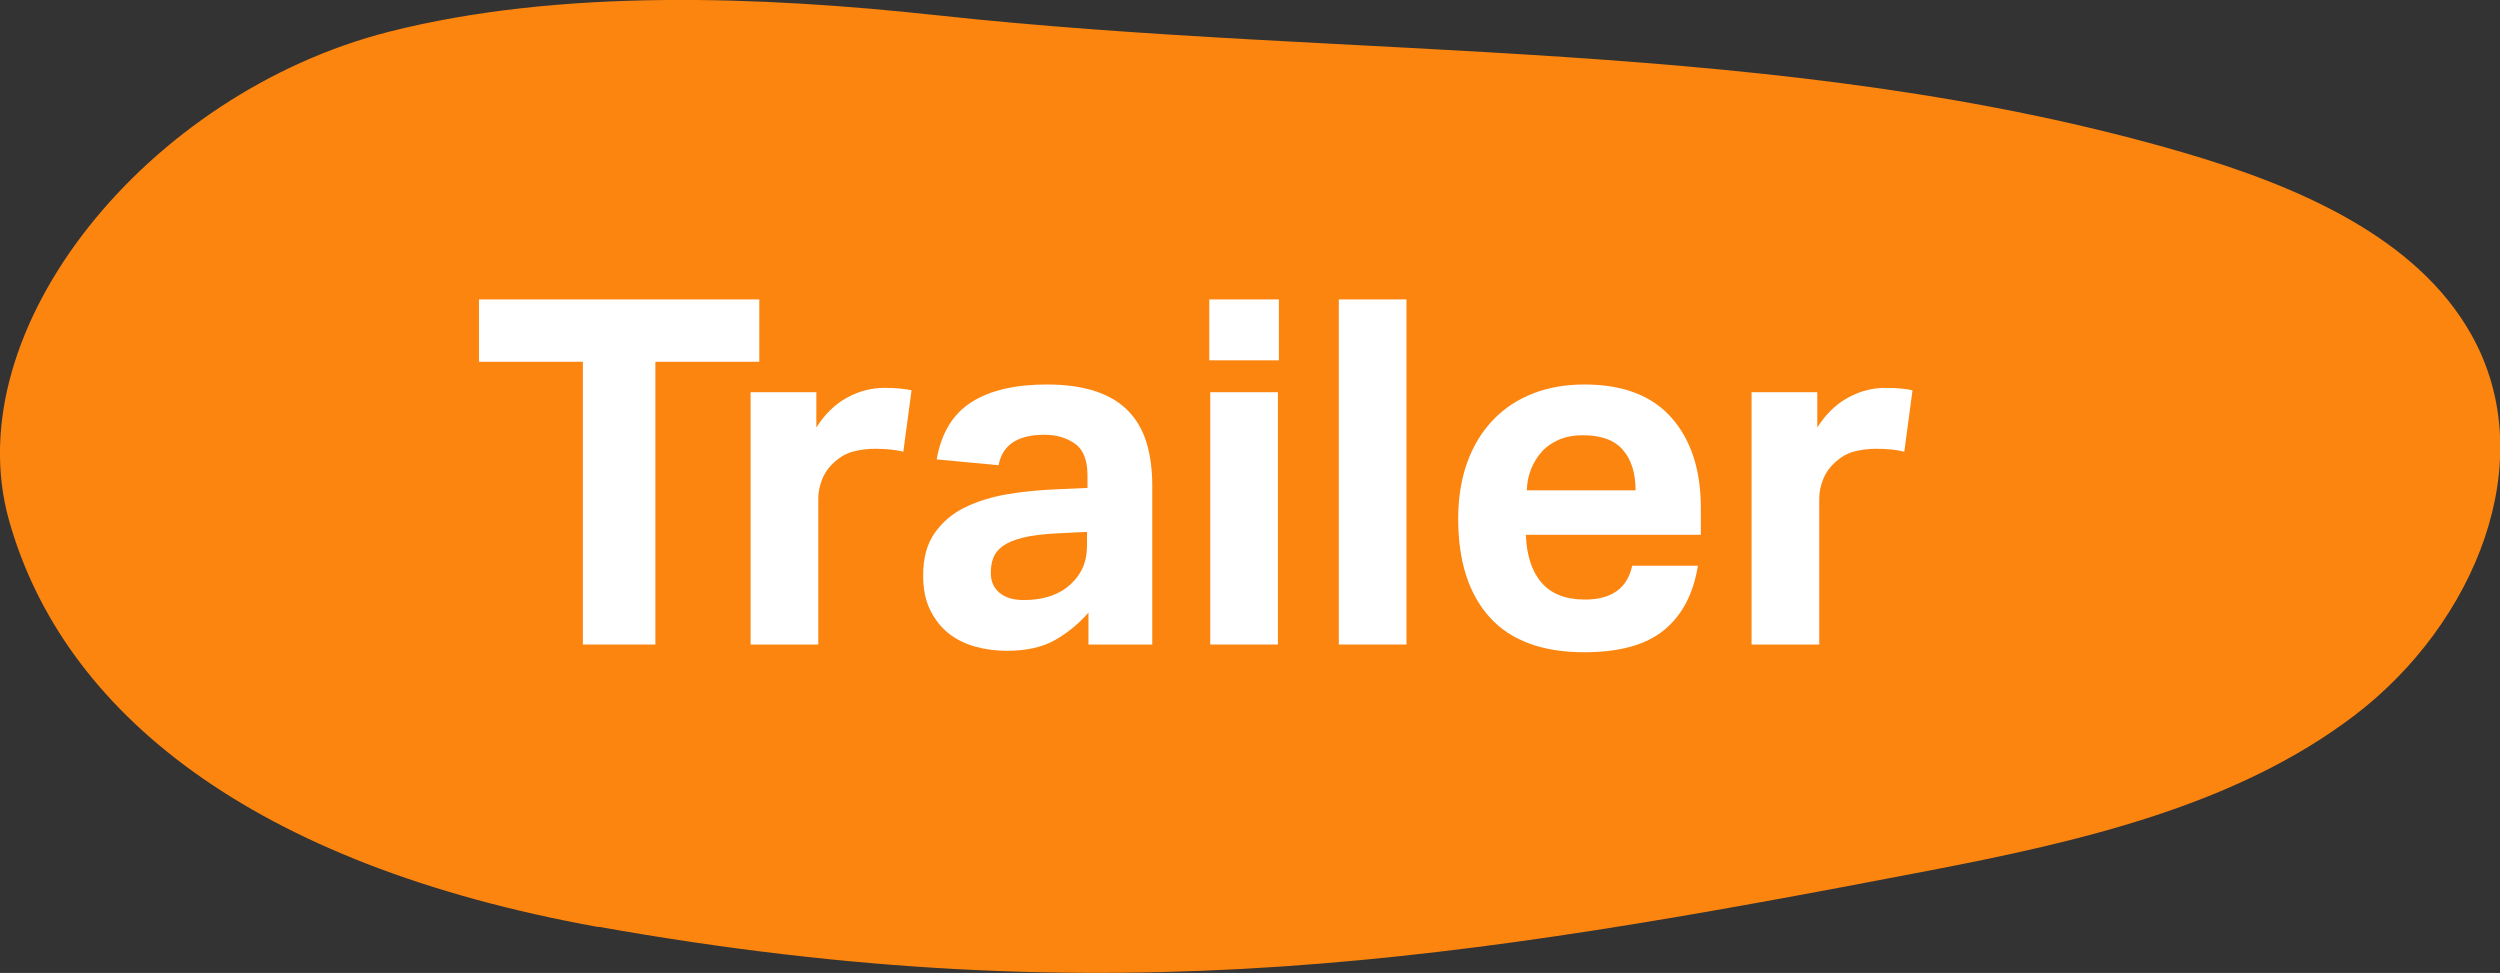
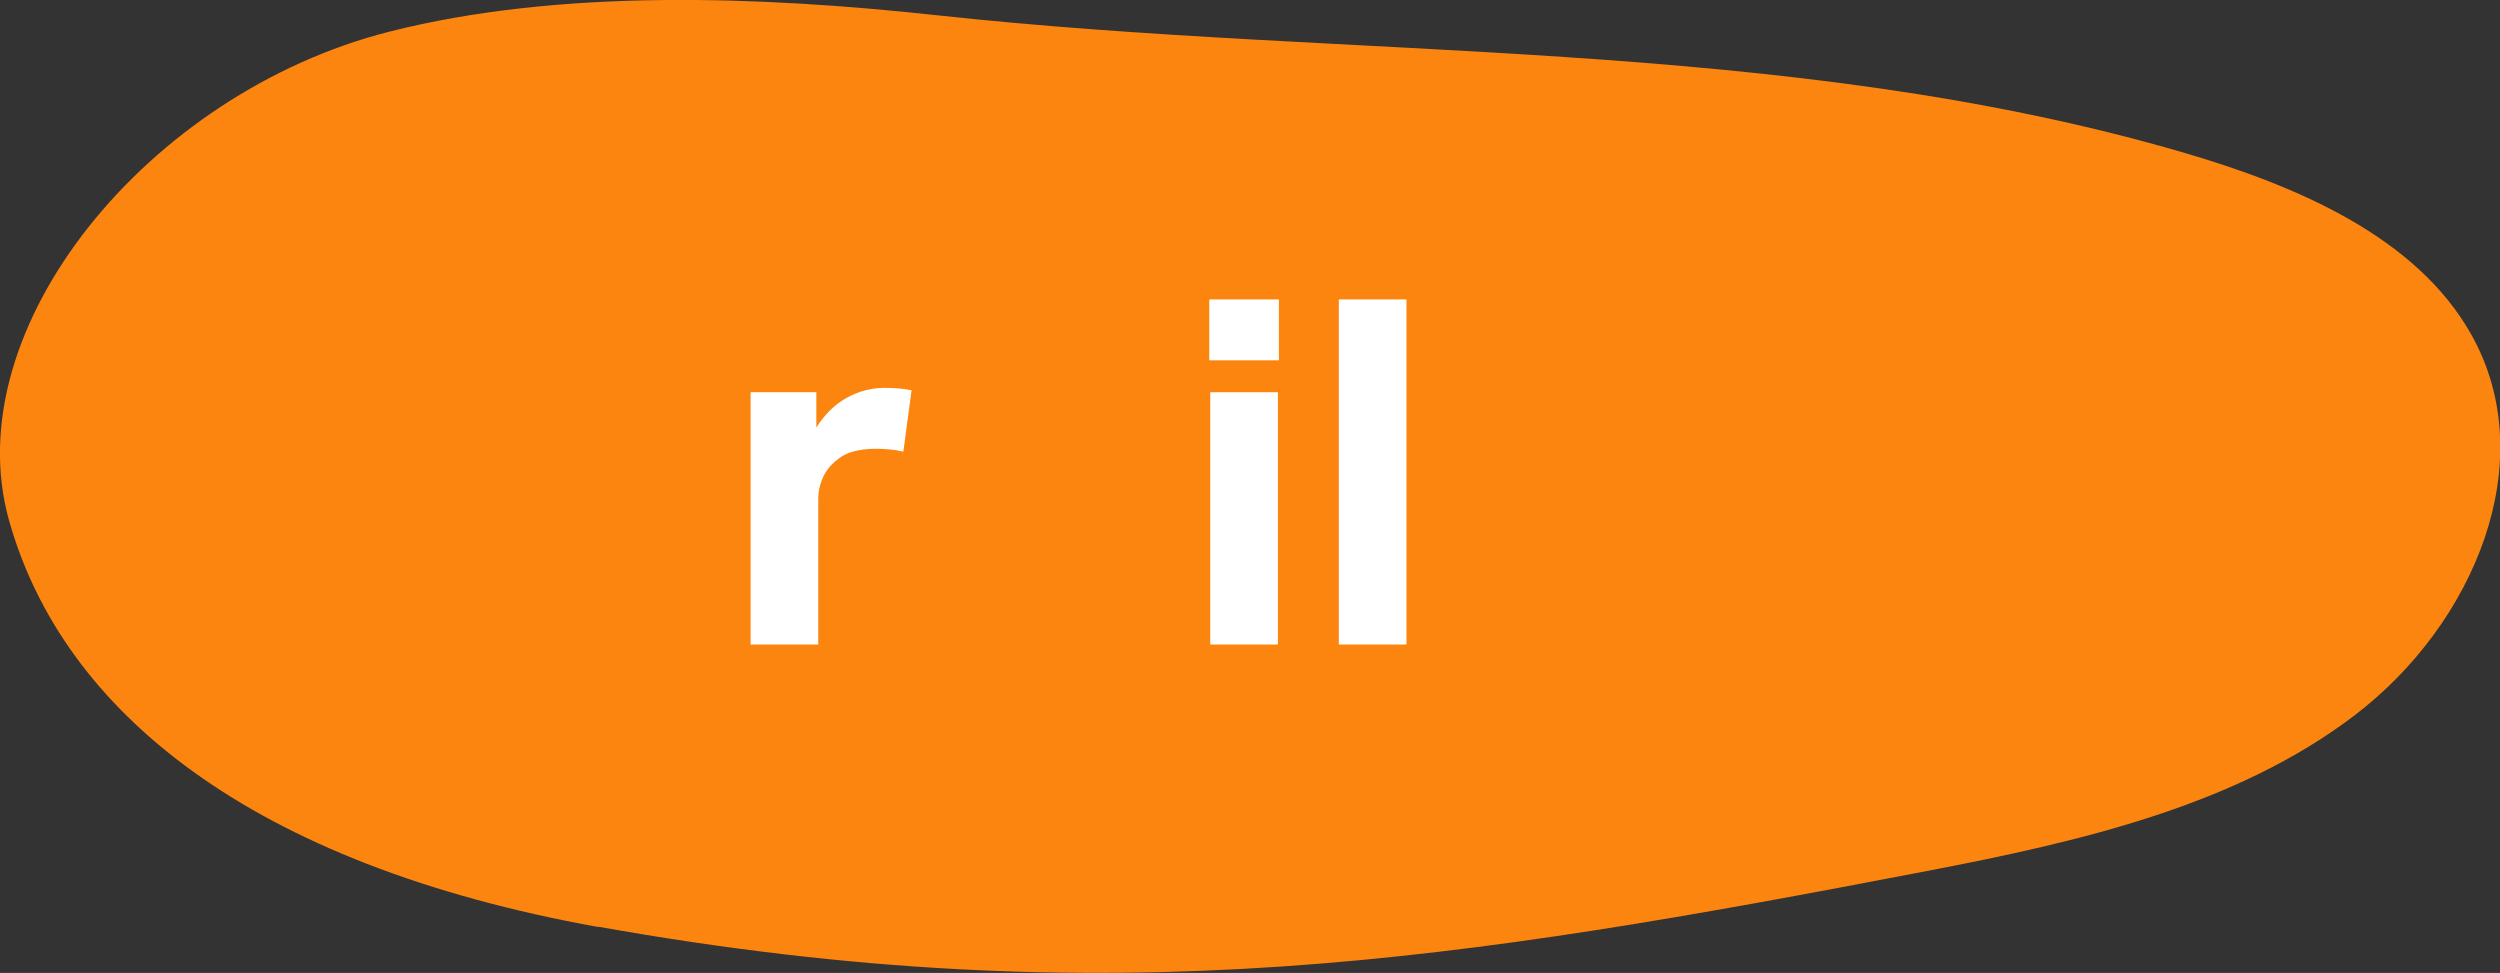
<svg xmlns="http://www.w3.org/2000/svg" id="Ebene_1" viewBox="0 0 103.45 40.26">
  <rect x="0" y="0" width="103.45" height="40.26" fill="#333333" stroke="none" />
  <defs>
    <style>.cls-1{fill:#fc850f;}.cls-2{fill:#fff;}</style>
  </defs>
  <path class="cls-1" d="M24.77,38.35c21.2,3.78,35.77,1.38,54.98-2.31,6.29-1.21,12.78-2.69,17.71-6.46,4.93-3.77,7.75-10.5,4.8-15.74-2.27-4.04-7.2-6.15-11.92-7.53C73.78,1.48,56.01,2.51,38.76.63c-7.29-.79-15.58-1.11-22.65.68C6.11,3.85-1.84,13.6.37,21.52c2.22,7.92,10.01,14.25,24.39,16.84Z" />
-   <path class="cls-2" d="M24.12,14.97h-4.3v-2.58h11.6v2.58h-4.3v11.7h-3v-11.7Z" />
  <path class="cls-2" d="M31.06,16.23h2.72v1.46c.35-.55.77-.96,1.26-1.23.49-.27,1.01-.41,1.56-.41.27,0,.49.01.66.03.17.02.33.04.46.07l-.34,2.54c-.32-.08-.71-.12-1.18-.12-.31,0-.6.04-.88.11-.28.07-.53.21-.76.41-.24.21-.42.45-.53.72s-.17.54-.17.82v6.04h-2.8v-10.44Z" />
-   <path class="cls-2" d="M45.04,25.35c-.41.47-.88.85-1.39,1.14s-1.18.44-1.99.44c-.47,0-.91-.06-1.33-.18-.42-.12-.79-.31-1.1-.56s-.56-.58-.75-.97c-.19-.39-.28-.86-.28-1.41,0-.72.16-1.31.48-1.76.32-.45.74-.81,1.26-1.06.52-.25,1.1-.43,1.75-.54s1.3-.17,1.97-.2l1.34-.06v-.52c0-.64-.18-1.08-.53-1.32-.35-.24-.77-.36-1.25-.36-1.11,0-1.74.42-1.9,1.26l-2.56-.24c.19-1.09.67-1.88,1.44-2.37.77-.49,1.81-.73,3.12-.73.8,0,1.48.1,2.04.29.56.19,1.01.47,1.35.83.34.36.59.8.74,1.31.15.51.23,1.09.23,1.73v6.6h-2.64v-1.32ZM44.98,22.01l-1.24.06c-.59.03-1.06.09-1.42.18-.36.09-.64.21-.83.35-.19.14-.32.3-.39.49-.07.19-.1.39-.1.62,0,.35.12.62.36.82s.57.3,1,.3c.72,0,1.31-.17,1.76-.5.25-.19.46-.42.62-.71.16-.29.24-.64.24-1.07v-.54Z" />
  <path class="cls-2" d="M50.04,12.39h2.88v2.52h-2.88v-2.52ZM50.08,16.23h2.8v10.44h-2.8v-10.44Z" />
  <path class="cls-2" d="M55.4,12.39h2.8v14.28h-2.8v-14.28Z" />
-   <path class="cls-2" d="M70.26,23.41c-.19,1.17-.66,2.06-1.41,2.67-.75.61-1.85.91-3.29.91-1.73,0-3.04-.48-3.91-1.44-.87-.96-1.31-2.32-1.31-4.08,0-.88.13-1.66.38-2.35s.61-1.27,1.07-1.75c.46-.48,1.01-.84,1.65-1.09.64-.25,1.35-.37,2.12-.37,1.6,0,2.8.46,3.61,1.38s1.21,2.16,1.21,3.72v1.12h-7.24c.03.84.24,1.5.64,1.97.4.47,1,.71,1.8.71,1.11,0,1.76-.47,1.96-1.4h2.72ZM67.68,20.29c0-.72-.18-1.28-.53-1.68-.35-.4-.9-.6-1.65-.6-.37,0-.7.06-.98.18-.28.12-.52.28-.71.49-.19.21-.34.45-.45.72-.11.27-.17.57-.18.89h4.5Z" />
-   <path class="cls-2" d="M72.48,16.23h2.72v1.46c.35-.55.77-.96,1.26-1.23.49-.27,1.01-.41,1.56-.41.27,0,.49.01.66.03.17.02.33.04.46.07l-.34,2.54c-.32-.08-.71-.12-1.18-.12-.31,0-.6.04-.88.11-.28.07-.53.21-.76.41-.24.21-.42.45-.53.72s-.17.54-.17.82v6.04h-2.8v-10.44Z" />
</svg>